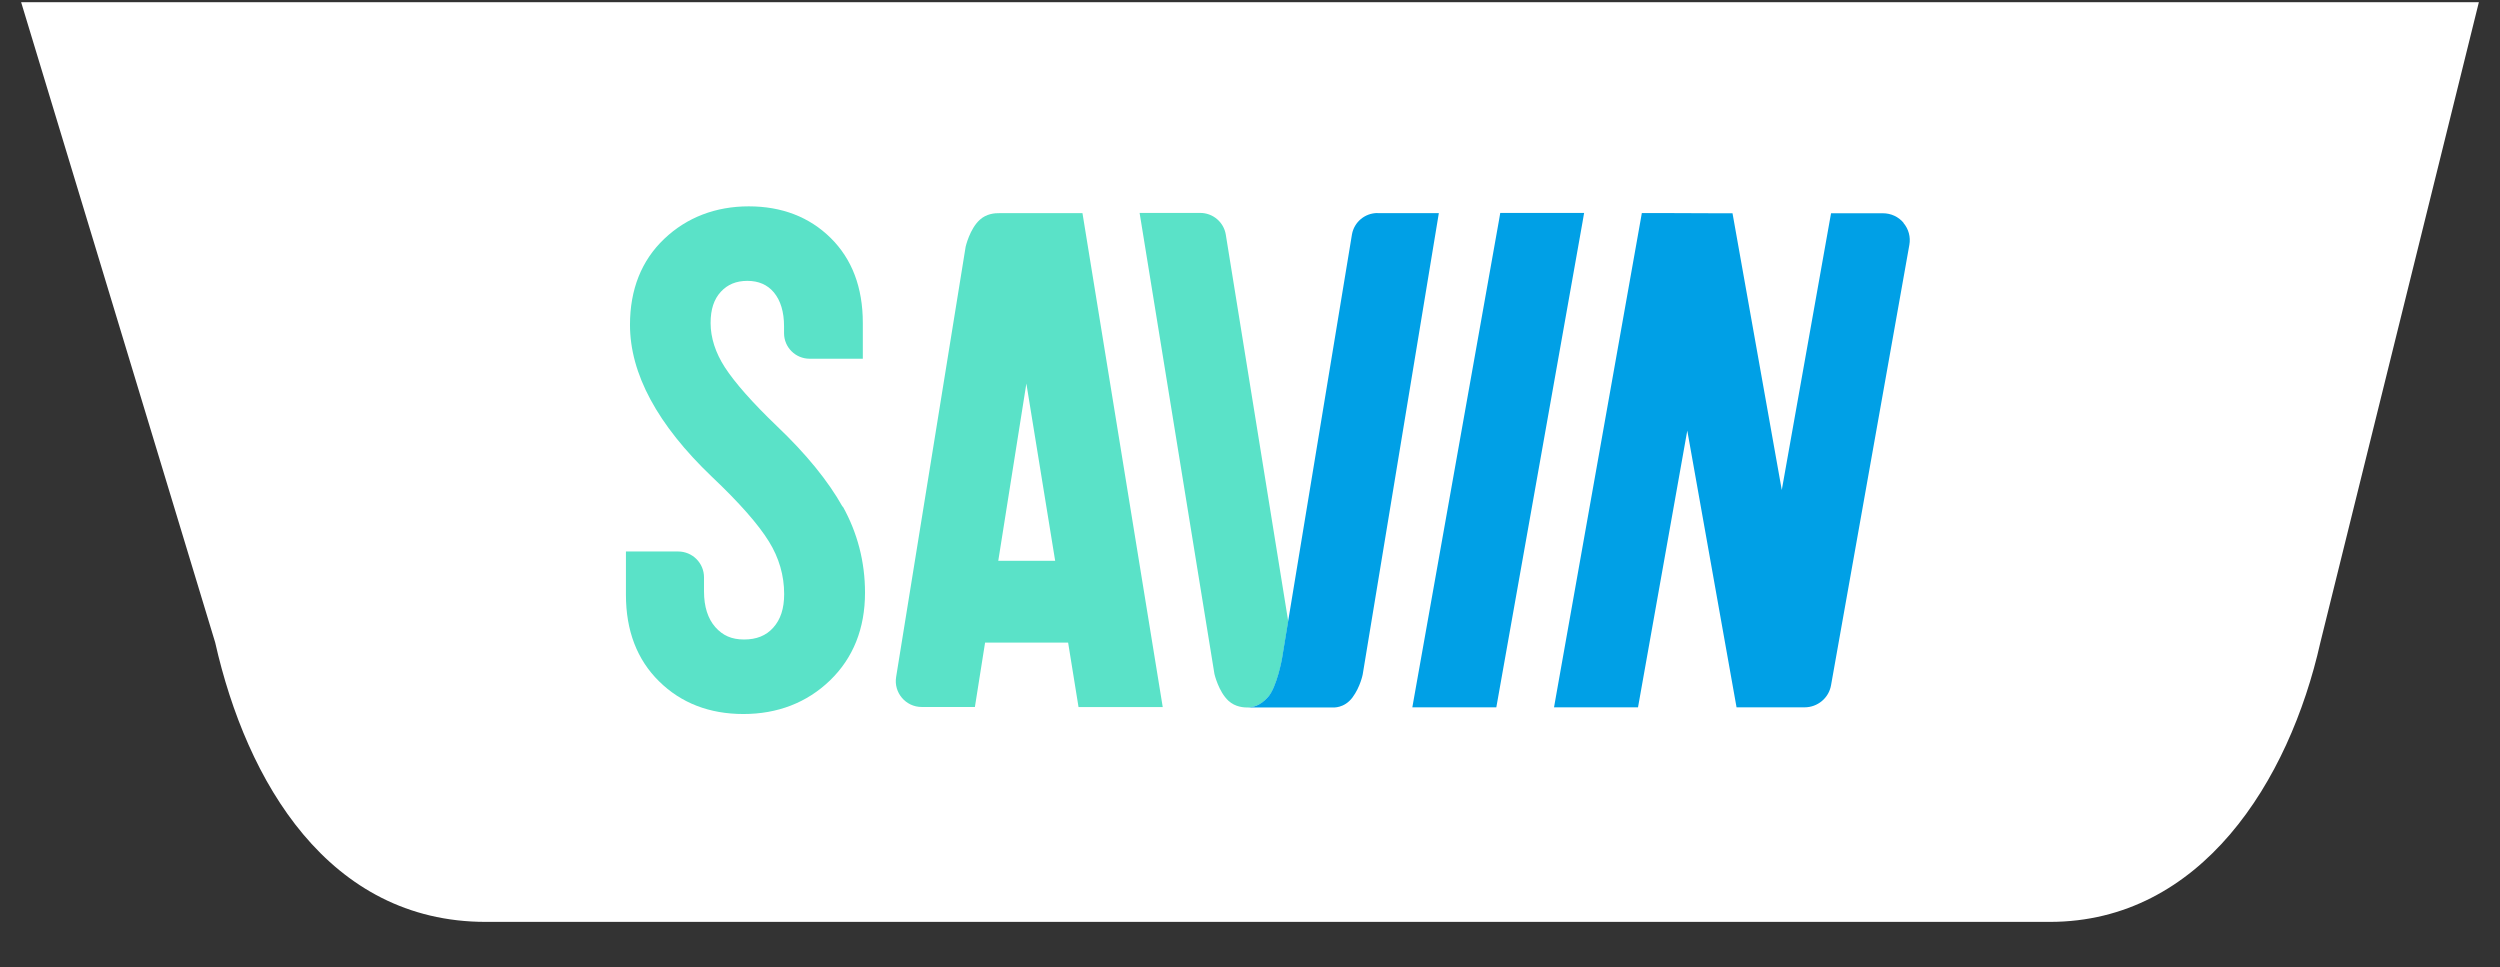
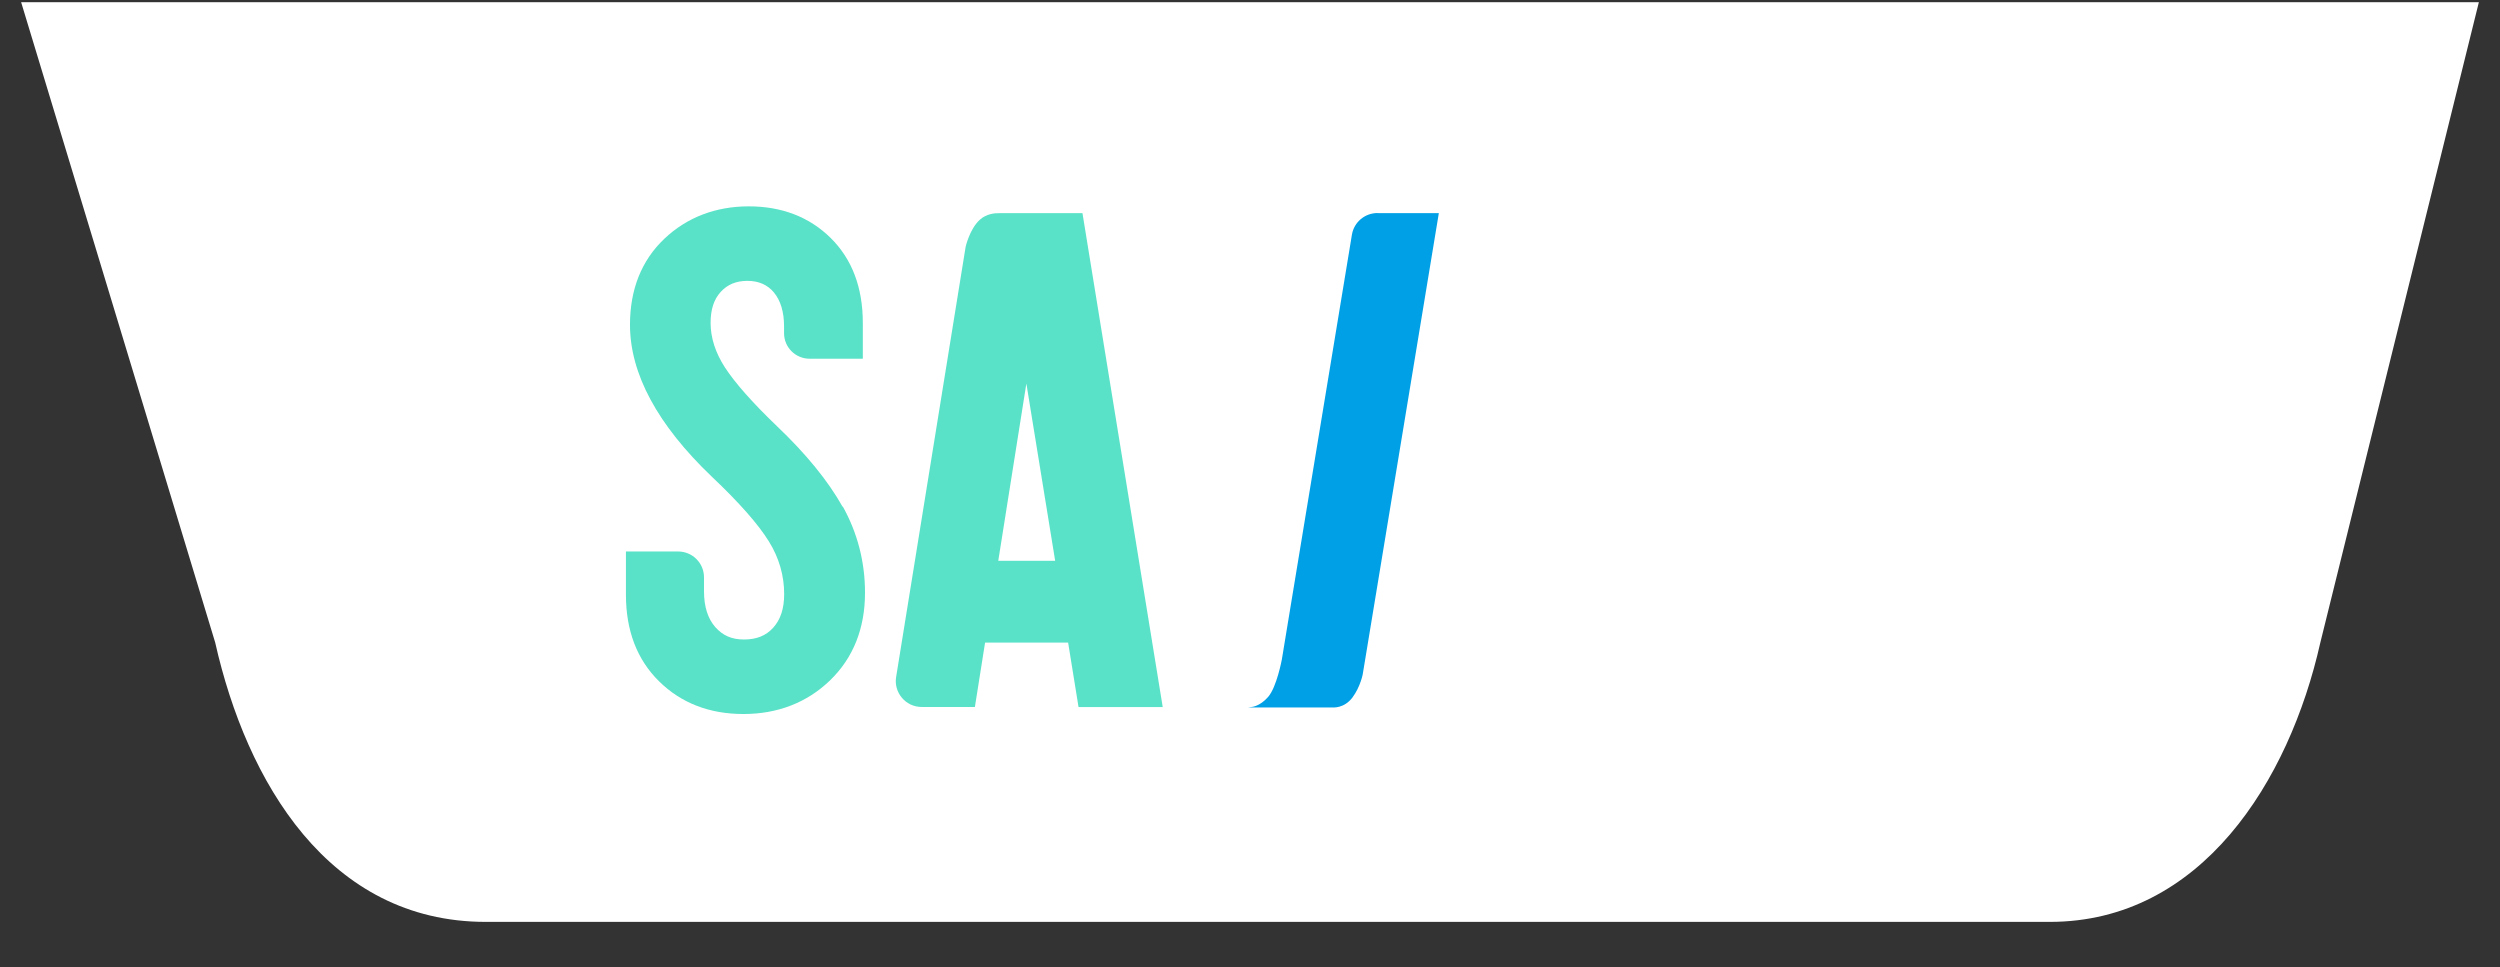
<svg xmlns="http://www.w3.org/2000/svg" width="473" height="183" viewBox="0 0 473 183" fill="none">
  <rect x="0" y="0" width="473" height="183" fill="#333333" stroke="none" />
  <g>
    <path d="M4 0.421L40.719 121.582C46.65 147.881 62.144 174.421 91.906 174.421H387.819C416.422 174.421 433.097 147.881 439.006 121.582L469 0.421H4Z" fill="white" />
  </g>
-   <path d="M159.415 95.873C156.68 90.984 152.478 85.833 146.963 80.595C142.324 76.143 139.02 72.389 137.137 69.486C135.365 66.737 134.446 63.899 134.446 61.106C134.446 58.53 135.08 56.61 136.393 55.191C137.663 53.816 139.304 53.139 141.405 53.139C143.506 53.139 145.191 53.86 146.416 55.322C147.686 56.85 148.342 59.01 148.342 61.739V63.048C148.342 65.711 150.509 67.871 153.178 67.871H163.245V61.084C163.245 54.405 161.21 49.015 157.161 45.021C153.135 41.048 147.904 39.041 141.667 39.041C135.431 39.041 129.96 41.114 125.67 45.195C121.359 49.298 119.193 54.776 119.193 61.455C119.193 70.709 124.401 80.377 134.686 90.198C139.851 95.087 143.484 99.212 145.475 102.442C147.401 105.541 148.364 108.902 148.364 112.394C148.364 115.144 147.685 117.218 146.285 118.767C144.928 120.273 143.134 120.993 140.77 120.993C138.407 120.993 136.744 120.23 135.343 118.658C133.921 117.043 133.198 114.773 133.198 111.892V109.23C133.198 106.524 131.01 104.341 128.296 104.341H118.427V112.547C118.427 119.313 120.528 124.813 124.707 128.916C128.865 133.019 134.227 135.092 140.661 135.092C147.095 135.092 152.675 132.954 157.052 128.72C161.429 124.485 163.661 118.898 163.661 112.133C163.661 106.305 162.238 100.827 159.459 95.829L159.415 95.873Z" fill="#5AE2C8" />
-   <path d="M297.94 40.285H285.094H283.847L283.628 41.572L267.522 132.081L267.215 133.827H268.988H281.855H283.103L283.322 132.604L299.406 42.074L299.713 40.285H297.94Z" fill="#00A0E6" />
-   <path d="M360.156 42.161C359.193 41.005 357.771 40.35 356.239 40.35H346.435L346.216 41.572L337.112 92.708L328.009 41.572L327.79 40.35H324.748L313.675 40.306H310.633L310.414 41.572L294.329 132.081L294.023 133.827H309.911L310.129 132.604L319.233 81.468L328.337 132.604L328.556 133.827H341.423C343.896 133.827 346.019 132.059 346.435 129.636L361.25 46.33C361.513 44.846 361.119 43.34 360.134 42.183L360.156 42.161Z" fill="#00A0E6" />
-   <path d="M236.797 133.761C236.797 133.761 238.35 133.696 239.948 131.862C241.589 129.985 242.552 124.747 242.552 124.747L243.734 117.567L231.916 44.366C231.523 42.009 229.466 40.285 227.08 40.285H215.613L229.772 127.519C229.772 127.519 230.538 130.858 232.442 132.604C233.711 133.761 235.33 133.892 236.249 133.848H236.206L236.818 133.761H236.797Z" fill="#5AE2C8" />
+   <path d="M159.415 95.873C156.68 90.984 152.478 85.833 146.963 80.595C142.324 76.143 139.02 72.389 137.137 69.486C135.365 66.737 134.446 63.899 134.446 61.106C134.446 58.53 135.08 56.61 136.393 55.191C137.663 53.816 139.304 53.139 141.405 53.139C143.506 53.139 145.191 53.86 146.416 55.322C147.686 56.85 148.342 59.01 148.342 61.739V63.048C148.342 65.711 150.509 67.871 153.178 67.871H163.245V61.084C163.245 54.405 161.21 49.015 157.161 45.021C153.135 41.048 147.904 39.041 141.667 39.041C135.431 39.041 129.96 41.114 125.67 45.195C121.359 49.298 119.193 54.776 119.193 61.455C119.193 70.709 124.401 80.377 134.686 90.198C139.851 95.087 143.484 99.212 145.475 102.442C147.401 105.541 148.364 108.902 148.364 112.394C148.364 115.144 147.685 117.218 146.285 118.767C144.928 120.273 143.134 120.993 140.77 120.993C138.407 120.993 136.744 120.23 135.343 118.658C133.921 117.043 133.198 114.773 133.198 111.892V109.23C133.198 106.524 131.01 104.341 128.296 104.341H118.427V112.547C118.427 119.313 120.528 124.813 124.707 128.916C128.865 133.019 134.227 135.092 140.661 135.092C147.095 135.092 152.675 132.954 157.052 128.72C161.429 124.485 163.661 118.898 163.661 112.133C163.661 106.305 162.238 100.827 159.459 95.829L159.415 95.873" fill="#5AE2C8" />
  <path d="M260.628 40.306C258.243 40.306 256.208 42.009 255.792 44.344L243.712 117.567L242.53 124.747C242.53 124.747 241.567 129.985 239.926 131.862C238.328 133.696 236.775 133.761 236.775 133.761L236.162 133.848H236.206H252.181C252.181 133.848 254.304 134.067 255.879 131.972C257.389 129.942 257.827 127.585 257.827 127.585L272.227 40.328H260.628V40.306Z" fill="#00A0E6" />
  <path d="M204.102 133.783H219.99L204.802 40.328H189.155C188.214 40.306 186.617 40.437 185.369 41.594C183.466 43.318 182.7 46.679 182.7 46.679L169.547 128.087C169.066 131.055 171.364 133.761 174.384 133.761H184.45L186.376 121.583H202.089L204.058 133.783H204.102ZM188.871 106.109L194.189 72.564L199.638 106.109H188.871Z" fill="#5AE2C8" />
</svg>